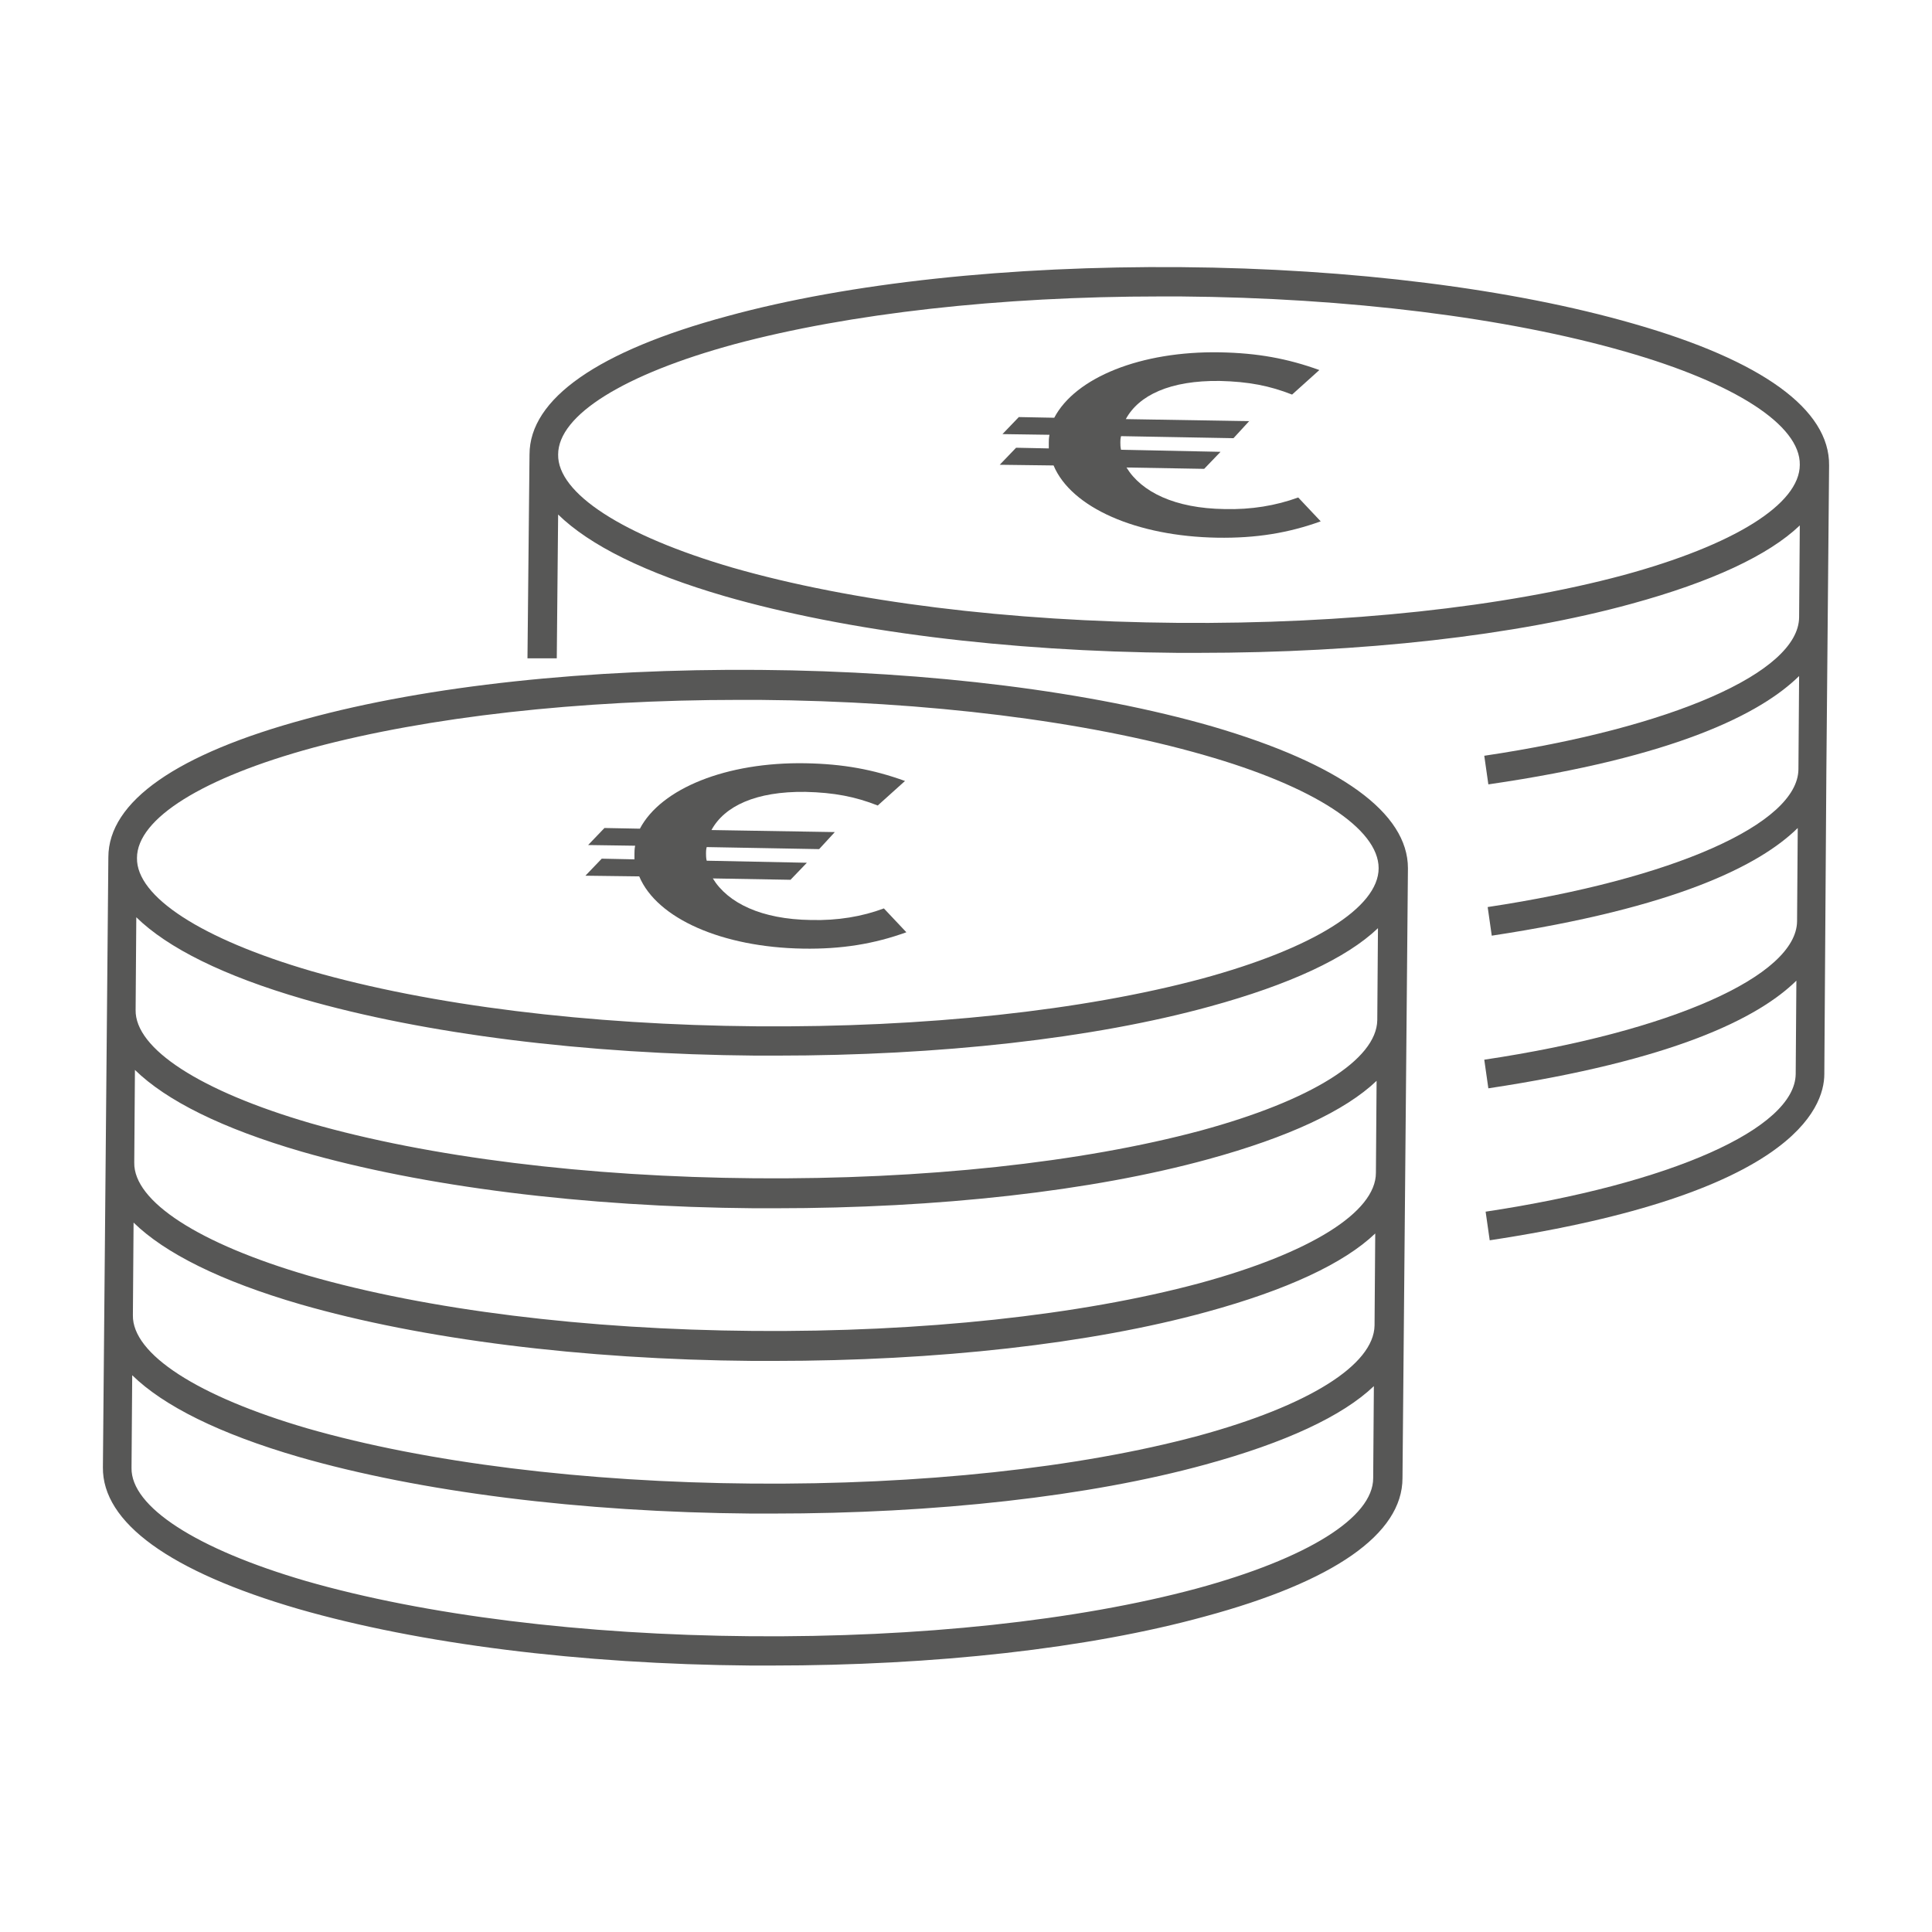
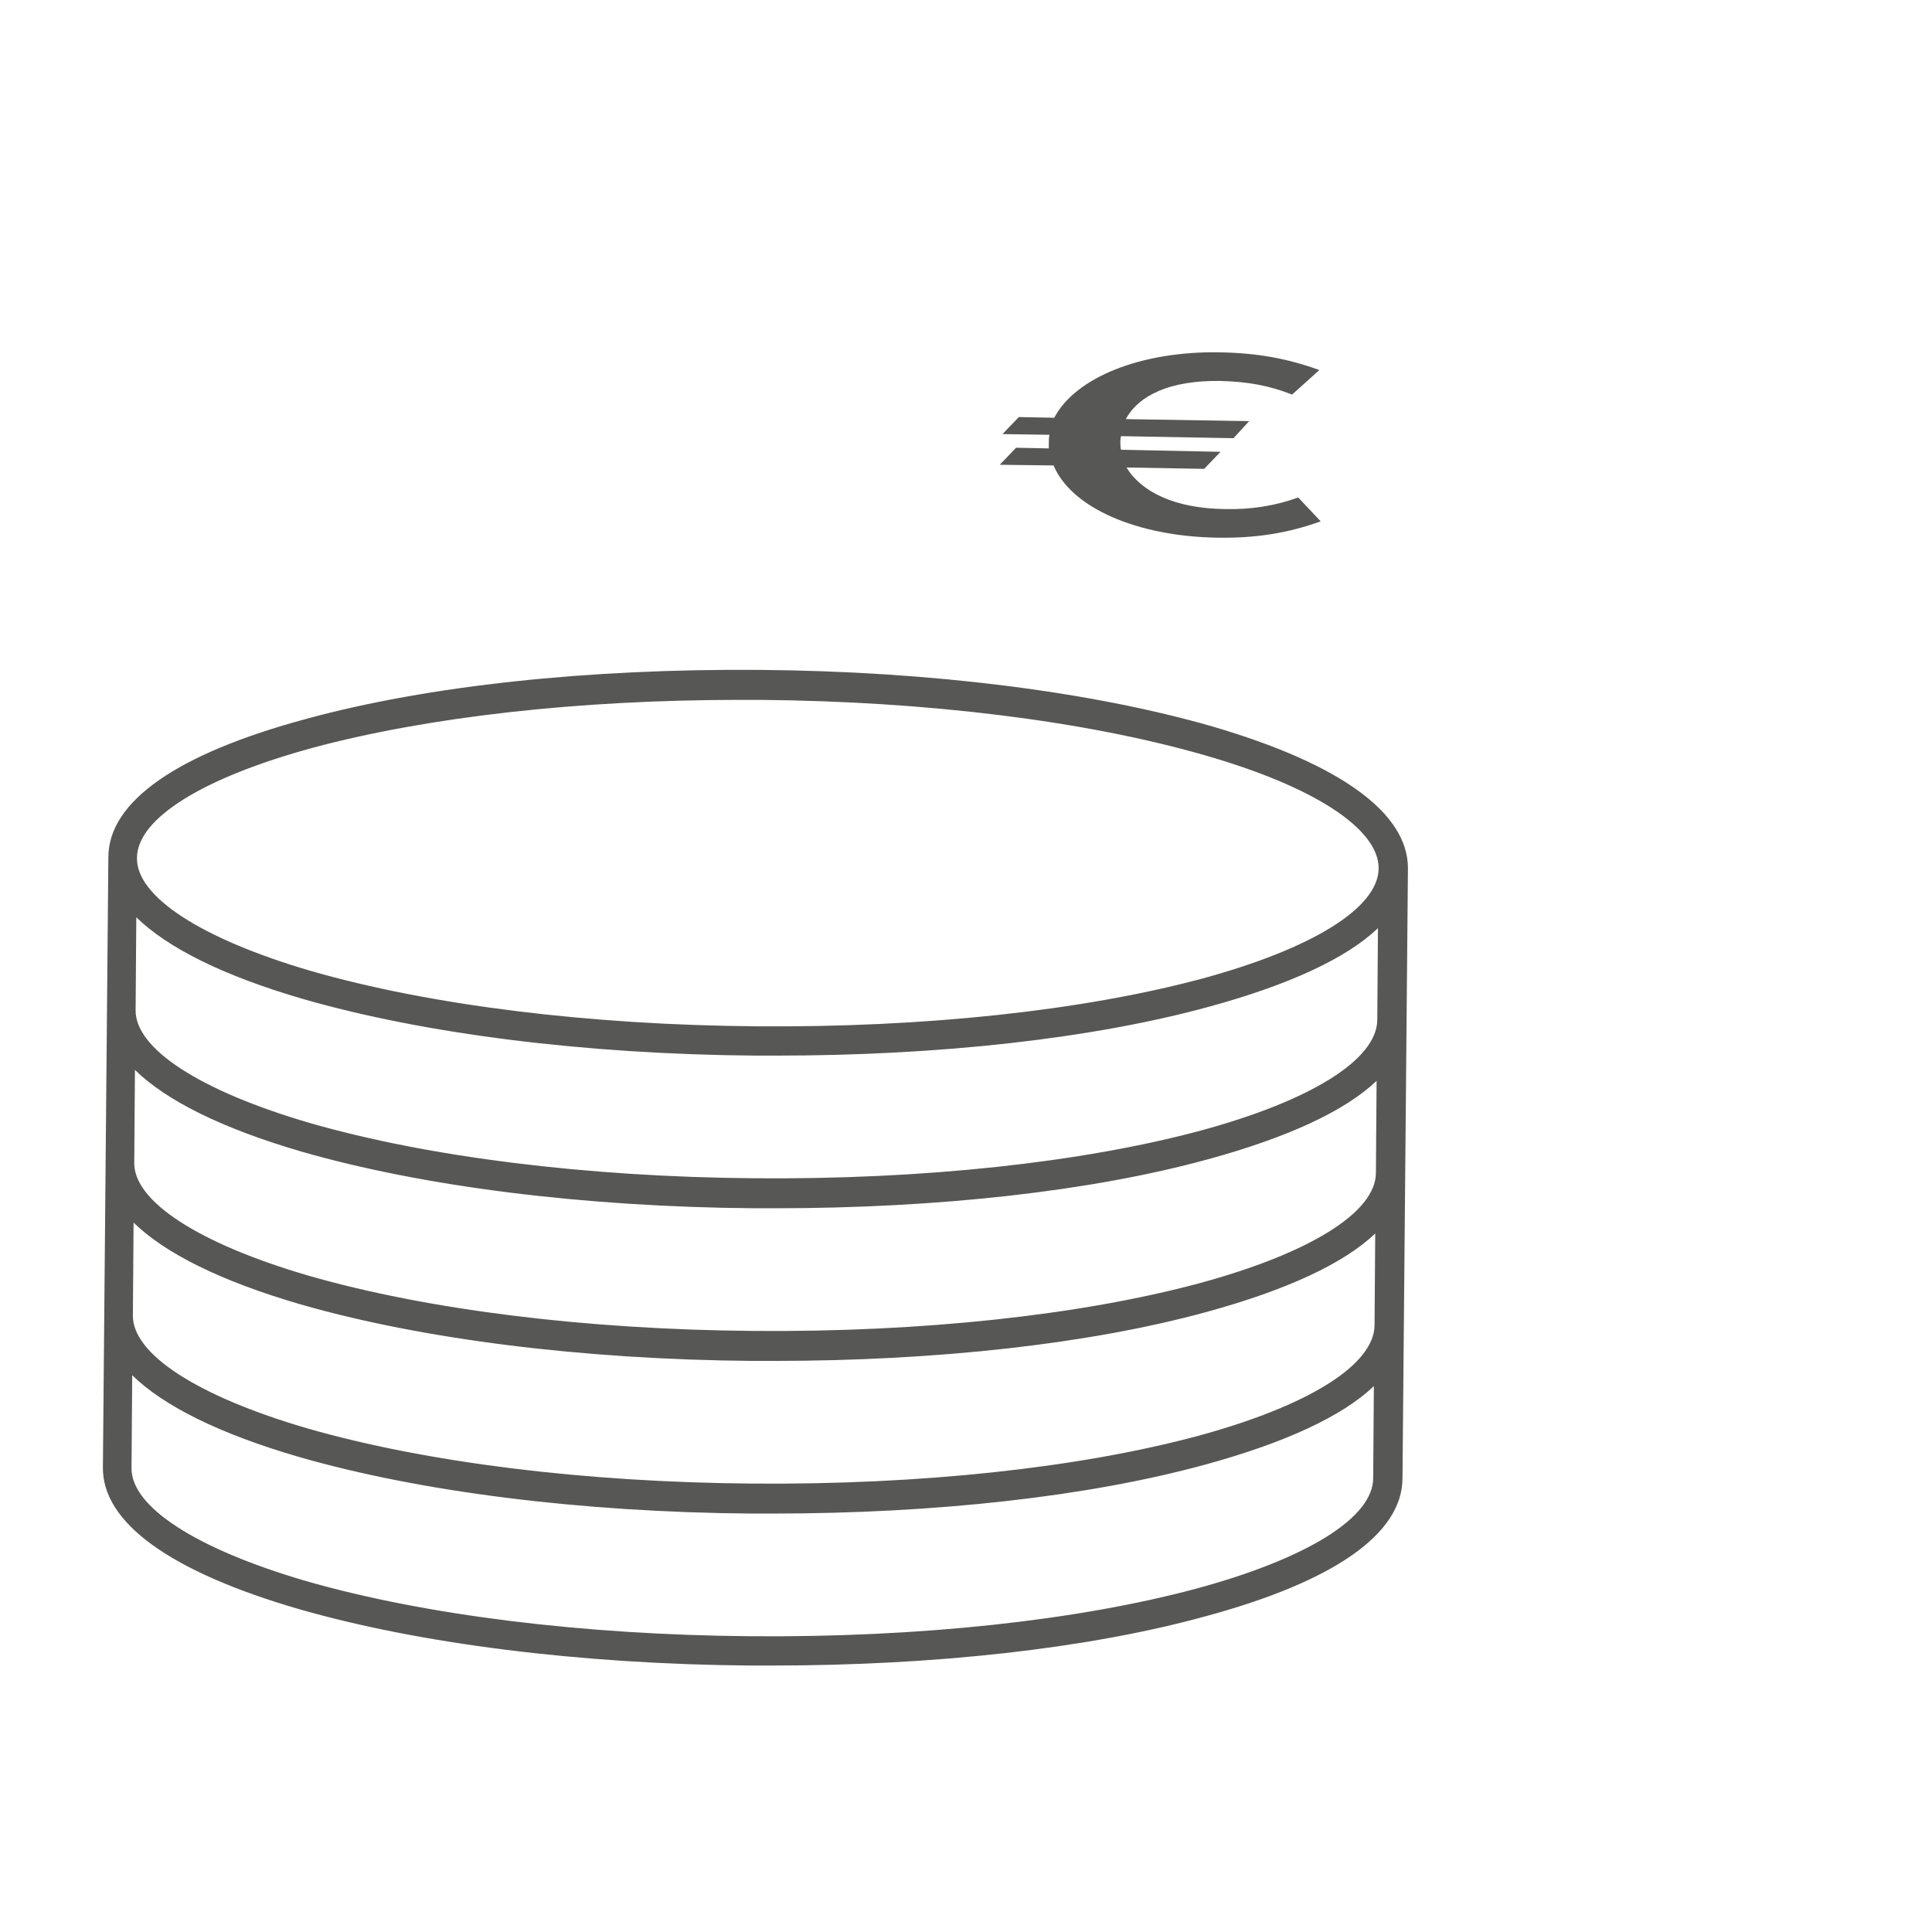
<svg xmlns="http://www.w3.org/2000/svg" version="1.1" x="0px" y="0px" viewBox="0 0 283.5 283.5" style="enable-background:new 0 0 283.5 283.5;" xml:space="preserve">
  <style type="text/css">
	.st0{fill:#575756;}
</style>
  <g id="Ebene_1">
    <g>
      <path class="st0" d="M177.9,106.6c-17.7-5.1-41.3-8.1-66.4-8.3c-25.1-0.2-48.7,2.3-66.6,7.2c-18.9,5.1-29,12.1-29,20.3h0    l-0.8,89.5h0c-0.1,8.1,9.8,15.3,28.7,20.8c17.7,5.1,41.3,8.1,66.4,8.3c1,0,2,0,3,0c24,0,46.5-2.5,63.6-7.2    c18.9-5.1,29-12.1,29-20.3l0.4-44.7v0l0.2-22.4c0,0,0,0,0,0h0l0.2-22.4c0,0,0,0,0,0s0,0,0,0v0    C206.6,119.3,196.7,112.1,177.9,106.6z M201.5,216.9c0,5.8-9.7,11.8-25.9,16.2c-17.5,4.7-40.7,7.2-65.4,7    c-24.7-0.2-47.9-3.1-65.3-8.1c-16.1-4.7-25.7-10.9-25.6-16.6h0l0.1-13.6c4.6,4.5,12.8,8.6,24.5,12c17.7,5.1,41.3,8.1,66.4,8.3    c1,0,2,0,3,0c24,0,46.5-2.5,63.6-7.2c11.7-3.2,20.1-7.1,24.7-11.5L201.5,216.9z M201.7,194.5L201.7,194.5    c-0.1,5.8-9.7,11.8-25.9,16.2c-17.5,4.7-40.7,7.2-65.4,7c-24.7-0.2-47.9-3.1-65.3-8.1c-16.1-4.7-25.7-10.9-25.6-16.6h0l0.1-13.6    c4.6,4.5,12.8,8.6,24.5,12c17.7,5.1,41.3,8.1,66.4,8.3c1,0,2,0,3,0c24,0,46.5-2.5,63.6-7.2c11.7-3.2,20.1-7.1,24.7-11.5    L201.7,194.5z M201.9,172.1c0,5.8-9.7,11.8-25.9,16.2c-17.5,4.7-40.7,7.2-65.4,7c-24.7-0.2-47.9-3.1-65.3-8.1    c-16.1-4.7-25.7-10.9-25.6-16.6h0l0.1-13.6c4.6,4.5,12.8,8.6,24.5,12c17.7,5.1,41.3,8.1,66.4,8.3c1,0,2,0,3,0    c24,0,46.5-2.5,63.6-7.2c11.7-3.2,20.1-7.1,24.7-11.5L201.9,172.1z M202.1,149.7c-0.1,5.8-9.7,11.8-25.9,16.2    c-17.5,4.7-40.7,7.2-65.4,7c-24.7-0.2-47.9-3.1-65.3-8.1c-16.1-4.7-25.7-10.9-25.6-16.6h0l0.1-13.6c4.6,4.5,12.8,8.6,24.5,12    c17.7,5.1,41.3,8.1,66.4,8.3c1,0,2,0,3,0c24,0,46.5-2.5,63.6-7.2c11.7-3.2,20.1-7.1,24.7-11.5L202.1,149.7z M202.3,127.4    c0,5.8-9.7,11.8-25.9,16.2c-17.5,4.7-40.7,7.2-65.4,7c-24.7-0.2-47.9-3.1-65.3-8.1c-16.1-4.7-25.7-10.9-25.6-16.6    c0-5.8,9.7-11.8,25.9-16.2c16.8-4.5,38.9-7,62.5-7c1,0,2,0,2.9,0c24.7,0.2,47.9,3.1,65.3,8.1C192.8,115.4,202.3,121.6,202.3,127.4    L202.3,127.4z" />
-       <path class="st0" d="M239.7,47.5c-17.7-5.1-41.3-8.1-66.4-8.3c-25.1-0.2-48.7,2.3-66.6,7.2c-18.9,5.1-29,12.1-29,20.3h0l-0.3,29.9    l4.3,0l0.2-21.1c4.6,4.5,12.8,8.6,24.5,12c17.7,5.1,41.3,8.1,66.4,8.3c1,0,2,0,3,0c24,0,46.5-2.5,63.6-7.2    c11.7-3.2,20.1-7.1,24.7-11.5L264,90.6c-0.1,8.1-18.7,16.2-46.2,20.3l0.6,4.2c27.5-4,40-10.4,45.6-15.9l-0.1,13.7    c-0.1,8-18.4,16.1-45.6,20.2l0.6,4.2c27-4.1,39.3-10.3,44.9-15.8l-0.1,13.7h0c-0.1,8-18.5,16.2-45.9,20.3l0.6,4.2    c27.2-4.1,39.6-10.3,45.2-15.8l-0.1,13.7c-0.1,8-18.3,16.1-45.5,20.2l0.6,4.2c44.2-6.7,49.1-19.3,49.1-24.4L268,113c0,0,0,0,0,0    l0.2-22.3c0,0,0,0,0,0h0l0.2-22.4c0,0,0,0,0,0s0,0,0,0v0C268.5,60.1,258.6,52.9,239.7,47.5z M264.1,68.2c0,5.8-9.7,11.8-25.9,16.2    c-17.5,4.7-40.7,7.2-65.4,7c-24.7-0.2-47.9-3.1-65.3-8.1c-16.1-4.7-25.7-10.9-25.6-16.6c0-5.8,9.7-11.8,25.9-16.2    c16.8-4.5,38.9-7,62.5-7c1,0,1.9,0,2.9,0c24.7,0.2,47.9,3.1,65.3,8.1C254.6,56.2,264.2,62.4,264.1,68.2L264.1,68.2z" />
-       <path class="st0" d="M119,135c-7.3-0.1-12.2-2.5-14.4-6.1l11.4,0.2l2.4-2.5l-14.7-0.3c-0.1-0.4-0.1-0.8-0.1-1.1    c0-0.2,0-0.5,0.1-0.9l16.5,0.3l2.3-2.5l-18.1-0.3c1.9-3.5,6.5-5.7,13.8-5.6c4.2,0.1,7.3,0.7,10.6,2l4-3.6    c-4.7-1.7-9.1-2.5-14.6-2.6c-11.6-0.2-21.2,3.7-24.3,9.6l-5.2-0.1l-2.4,2.5l6.9,0.1c-0.1,0.5-0.1,0.9-0.1,1.2l0,0.8l-4.8-0.1    l-2.4,2.5l7.9,0.1c2.6,6.2,12.2,10.4,24,10.6c5.7,0.1,10.5-0.7,15.2-2.4l-3.3-3.5C126.5,134.5,122.9,135.1,119,135z" />
      <path class="st0" d="M179.7,74.7c-7.3-0.1-12.2-2.5-14.4-6.1l11.4,0.2l2.4-2.5L164.5,66c-0.1-0.4-0.1-0.8-0.1-1.1    c0-0.2,0-0.5,0.1-0.9l16.5,0.3l2.3-2.5l-18.1-0.3c1.9-3.5,6.5-5.7,13.8-5.6c4.2,0.1,7.3,0.7,10.6,2l4-3.6    c-4.7-1.7-9.1-2.5-14.6-2.6c-11.6-0.2-21.2,3.7-24.3,9.6l-5.2-0.1l-2.4,2.5l6.9,0.1c-0.1,0.5-0.1,0.9-0.1,1.2l0,0.8l-4.8-0.1    l-2.4,2.5l7.9,0.1c2.6,6.2,12.2,10.4,24,10.6c5.7,0.1,10.5-0.7,15.2-2.4l-3.3-3.5C187.2,74.2,183.6,74.8,179.7,74.7z" />
    </g>
  </g>
  <g id="Ebene_2">
</g>
</svg>